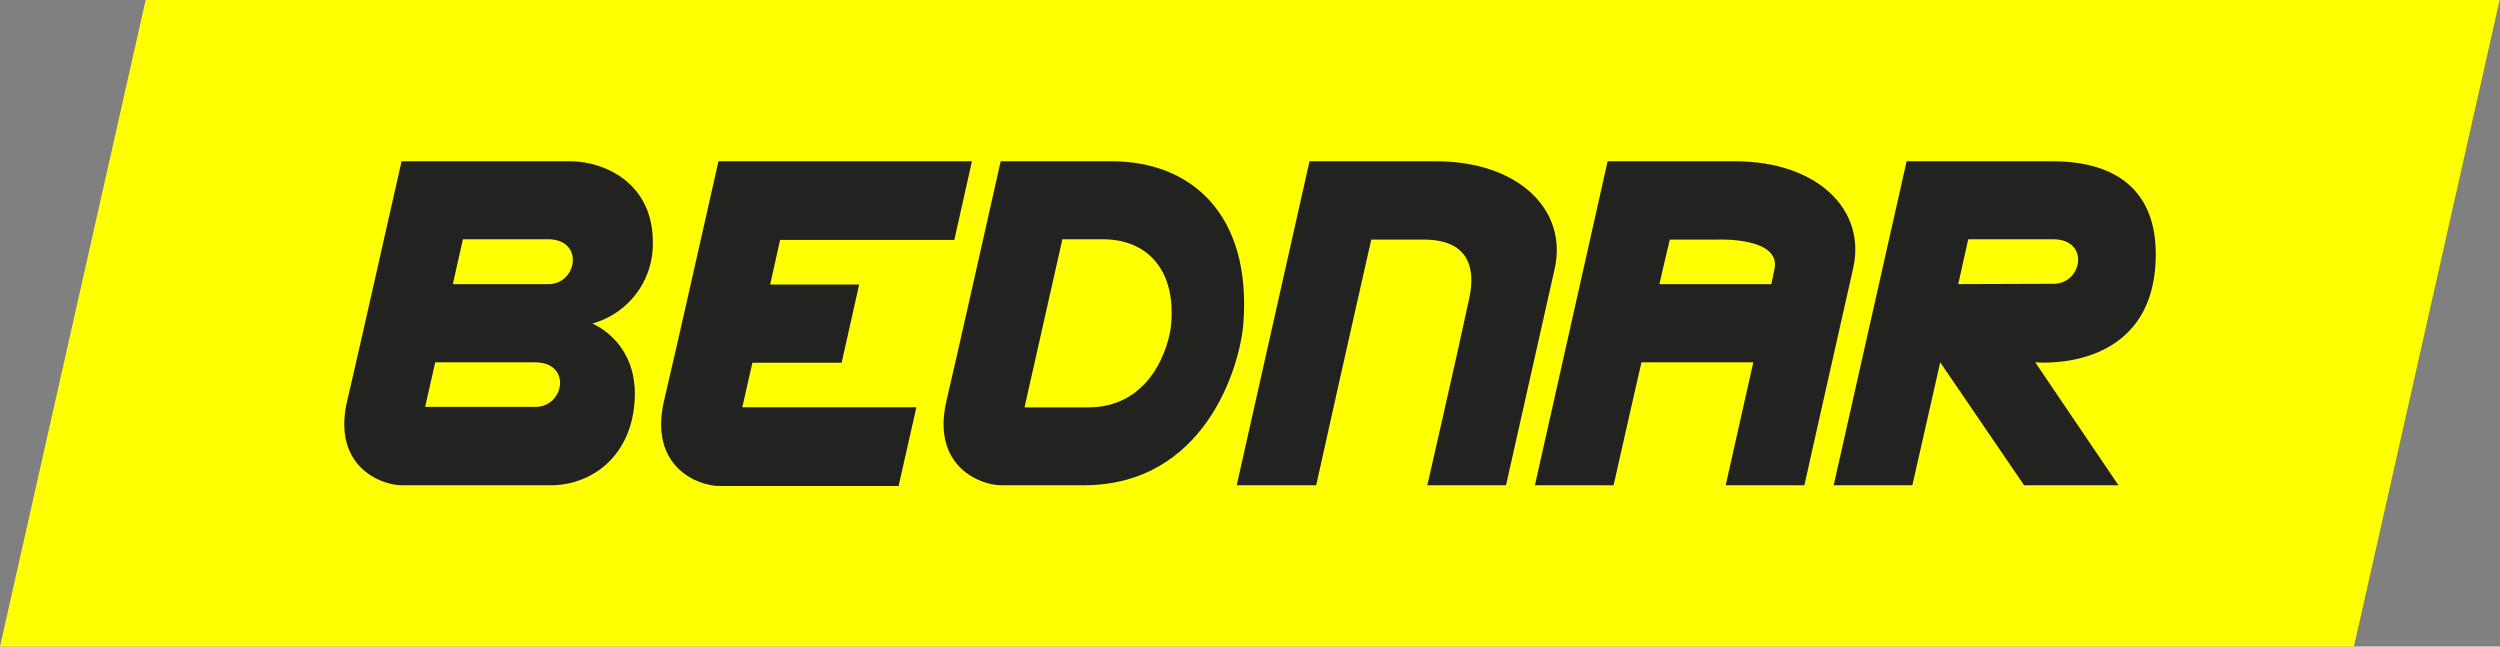
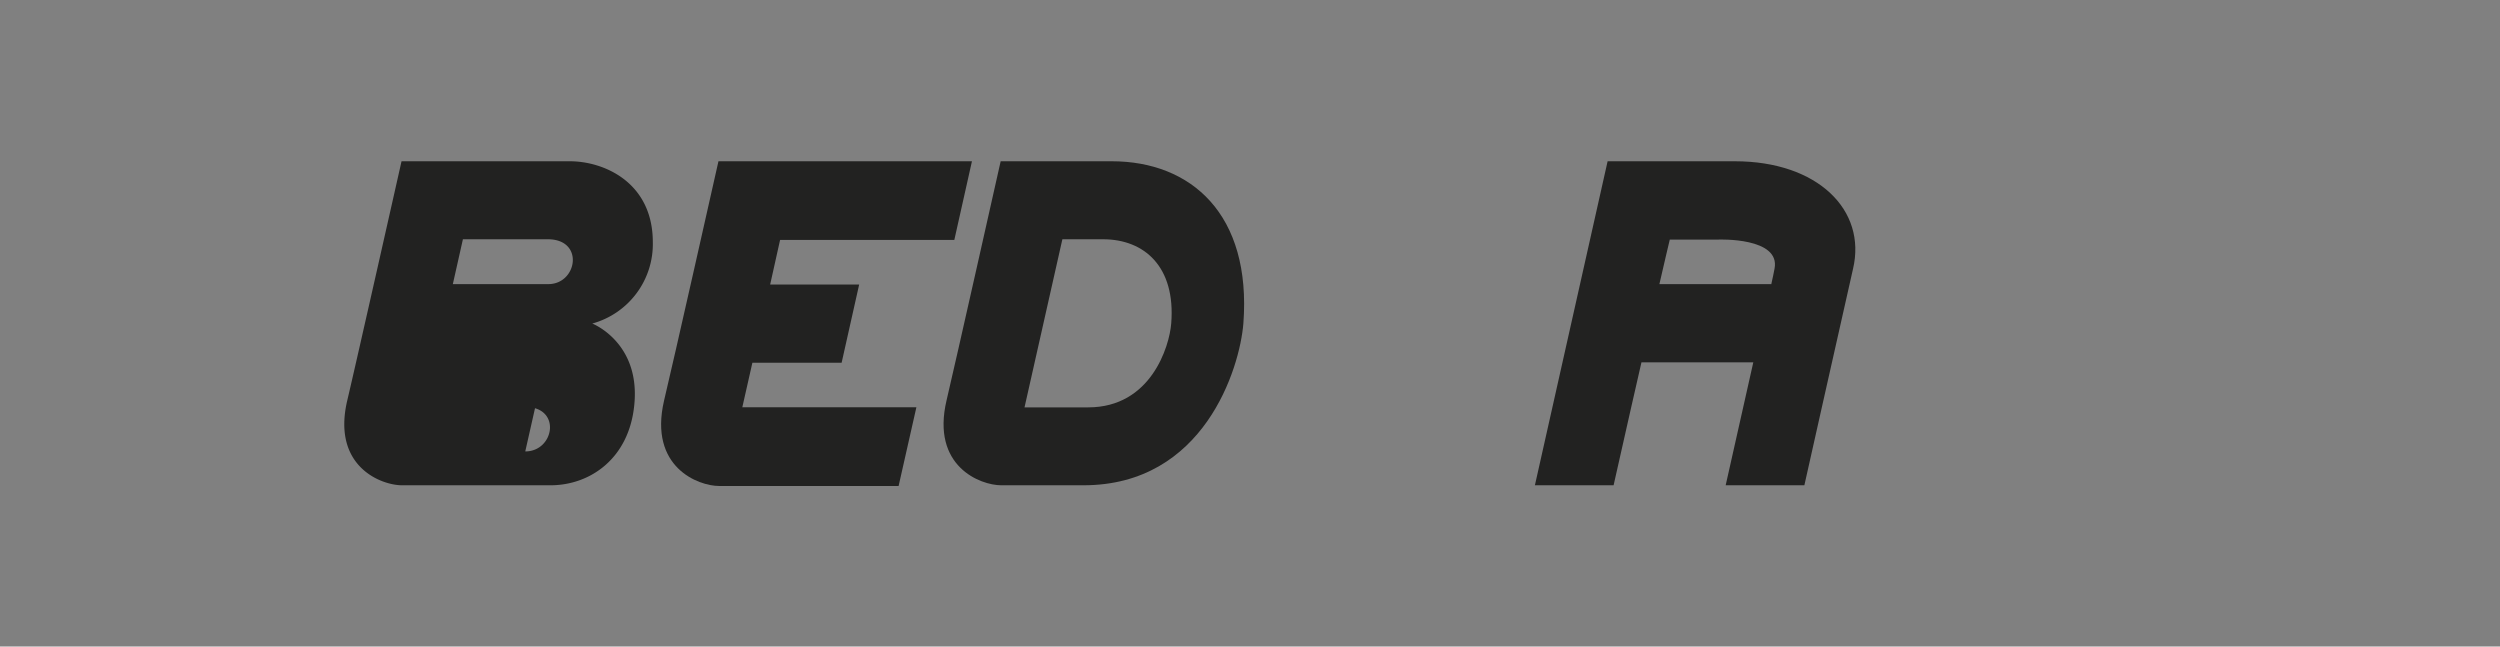
<svg xmlns="http://www.w3.org/2000/svg" xmlns:ns1="http://sodipodi.sourceforge.net/DTD/sodipodi-0.dtd" xmlns:ns2="http://www.inkscape.org/namespaces/inkscape" id="Vrstva_1" data-name="Vrstva 1" width="71.617mm" height="18.521mm" viewBox="0 0 203.015 52.501" version="1.1" ns1:docname="logo.svg" ns2:version="1.0.1 (3bc2e813f5, 2020-09-07)">
  <rect x="0" y="0" width="203.015" height="52.501" fill="#808080" stroke="none" />
  <ns1:namedview pagecolor="#ffffff" bordercolor="#666666" borderopacity="1" objecttolerance="10" gridtolerance="10" guidetolerance="10" ns2:pageopacity="0" ns2:pageshadow="2" ns2:window-width="1920" ns2:window-height="1027" id="namedview21" showgrid="false" fit-margin-top="0" fit-margin-left="0" fit-margin-right="0" fit-margin-bottom="0" ns2:zoom="1.9500229" ns2:cx="293.39655" ns2:cy="76.405471" ns2:window-x="-8" ns2:window-y="-8" ns2:window-maximized="1" ns2:current-layer="Vrstva_1" ns2:document-rotation="0" />
  <defs id="defs4">
    <style id="style2">.cls-1{fill:#ff0;}.cls-2{fill:#222221;}</style>
  </defs>
-   <polygon class="cls-1" points="287.8,0 32.88,0 18.51,0 0,82.15 14.37,82.15 269.29,82.15 299.15,82.15 317.66,0 " id="polygon6" transform="matrix(0.639,0,0,0.639,0,-1.8856012e-4)" />
  <path class="cls-2" d="m 58.343,13.095 h 20.585 l -1.432,6.391 H 63.347 l -0.805,3.617 h 7.228 l -1.425,6.353 h -7.247 l -0.818,3.617 H 74.416 l -1.444,6.391 H 58.394 c -1.681,0 -5.714,-1.521 -4.474,-6.909 0.703,-2.901 4.423,-19.46 4.423,-19.46 z" id="path8" style="stroke-width:0.639" />
-   <path class="cls-2" d="m 106.339,13.095 h 10.264 c 6.73,0 10.724,3.969 9.644,8.743 -1.387,6.148 -3.95,17.569 -3.95,17.569 h -6.391 c 0,0 2.429,-10.603 3.413,-15.223 0.313,-1.483 0.639,-4.729 -3.713,-4.729 h -4.25 c 0,0 -2.167,9.542 -4.474,19.953 h -6.455 z" id="path10" style="stroke-width:0.639" />
-   <path class="cls-2" d="m 48.098,26.273 a 6.698,6.698 0 0 0 4.915,-6.602 c 0,-4.889 -4.001,-6.576 -6.736,-6.576 H 32.607 c 0,0 -3.739,16.616 -4.403,19.403 -1.278,5.388 2.761,6.909 4.442,6.909 H 44.705 c 3.195,0 6.391,-2.154 6.806,-6.557 0.492,-5.055 -3.413,-6.576 -3.413,-6.576 z m -4.627,6.768 c -2.051,0 -8.947,0 -8.947,0 l 0.818,-3.617 h 8.104 c 3.004,0 2.397,3.617 0.026,3.617 z m 1.061,-9.97 H 36.773 l 0.818,-3.643 h 6.889 c 3.004,0 2.397,3.643 0.051,3.643 z" id="path12" style="stroke-width:0.639" />
+   <path class="cls-2" d="m 48.098,26.273 a 6.698,6.698 0 0 0 4.915,-6.602 c 0,-4.889 -4.001,-6.576 -6.736,-6.576 H 32.607 c 0,0 -3.739,16.616 -4.403,19.403 -1.278,5.388 2.761,6.909 4.442,6.909 H 44.705 c 3.195,0 6.391,-2.154 6.806,-6.557 0.492,-5.055 -3.413,-6.576 -3.413,-6.576 z m -4.627,6.768 c -2.051,0 -8.947,0 -8.947,0 h 8.104 c 3.004,0 2.397,3.617 0.026,3.617 z m 1.061,-9.97 H 36.773 l 0.818,-3.643 h 6.889 c 3.004,0 2.397,3.643 0.051,3.643 z" id="path12" style="stroke-width:0.639" />
  <path class="cls-2" d="m 90.278,13.095 h -9.018 c 0,0 -3.726,16.616 -4.391,19.403 -1.278,5.388 2.761,6.909 4.435,6.909 h 6.685 c 9.791,0 12.686,-9.503 12.98,-13.127 0.677,-8.896 -4.256,-13.185 -10.692,-13.185 z m 4.832,13.172 c -0.147,1.879 -1.655,6.813 -6.736,6.813 h -5.177 l 3.074,-13.651 h 3.304 c 3.342,0 5.905,2.218 5.535,6.838 z" id="path14" style="stroke-width:0.639" />
  <path class="cls-2" d="m 140.882,13.095 h -10.334 l -5.905,26.312 h 6.391 c 1.195,-5.356 1.809,-7.97 2.262,-9.983 h 9.082 c -1.029,4.589 -2.243,9.983 -2.243,9.983 h 6.391 c 0,0 2.556,-11.421 3.95,-17.569 1.125,-4.774 -2.863,-8.743 -9.593,-8.743 z m 2.959,9.976 h -9.088 c 0.326,-1.438 0.844,-3.617 0.844,-3.617 h 3.975 c 0,0 5.03,-0.192 4.531,2.365 -0.064,0.358 -0.141,0.697 -0.262,1.253 z" id="path16" style="stroke-width:0.639" />
-   <path class="cls-2" d="m 175.061,20.617 c 0,-4.889 -2.927,-7.522 -8.41,-7.522 h -11.823 l -5.924,26.312 h 6.391 l 2.262,-9.983 6.813,9.983 h 7.663 l -6.762,-9.989 c 0,0 9.791,0.984 9.791,-8.8 z m -16.041,2.454 0.812,-3.643 h 6.889 c 3.004,0 2.397,3.617 0.032,3.617 z" id="path18" style="stroke-width:0.639" />
</svg>